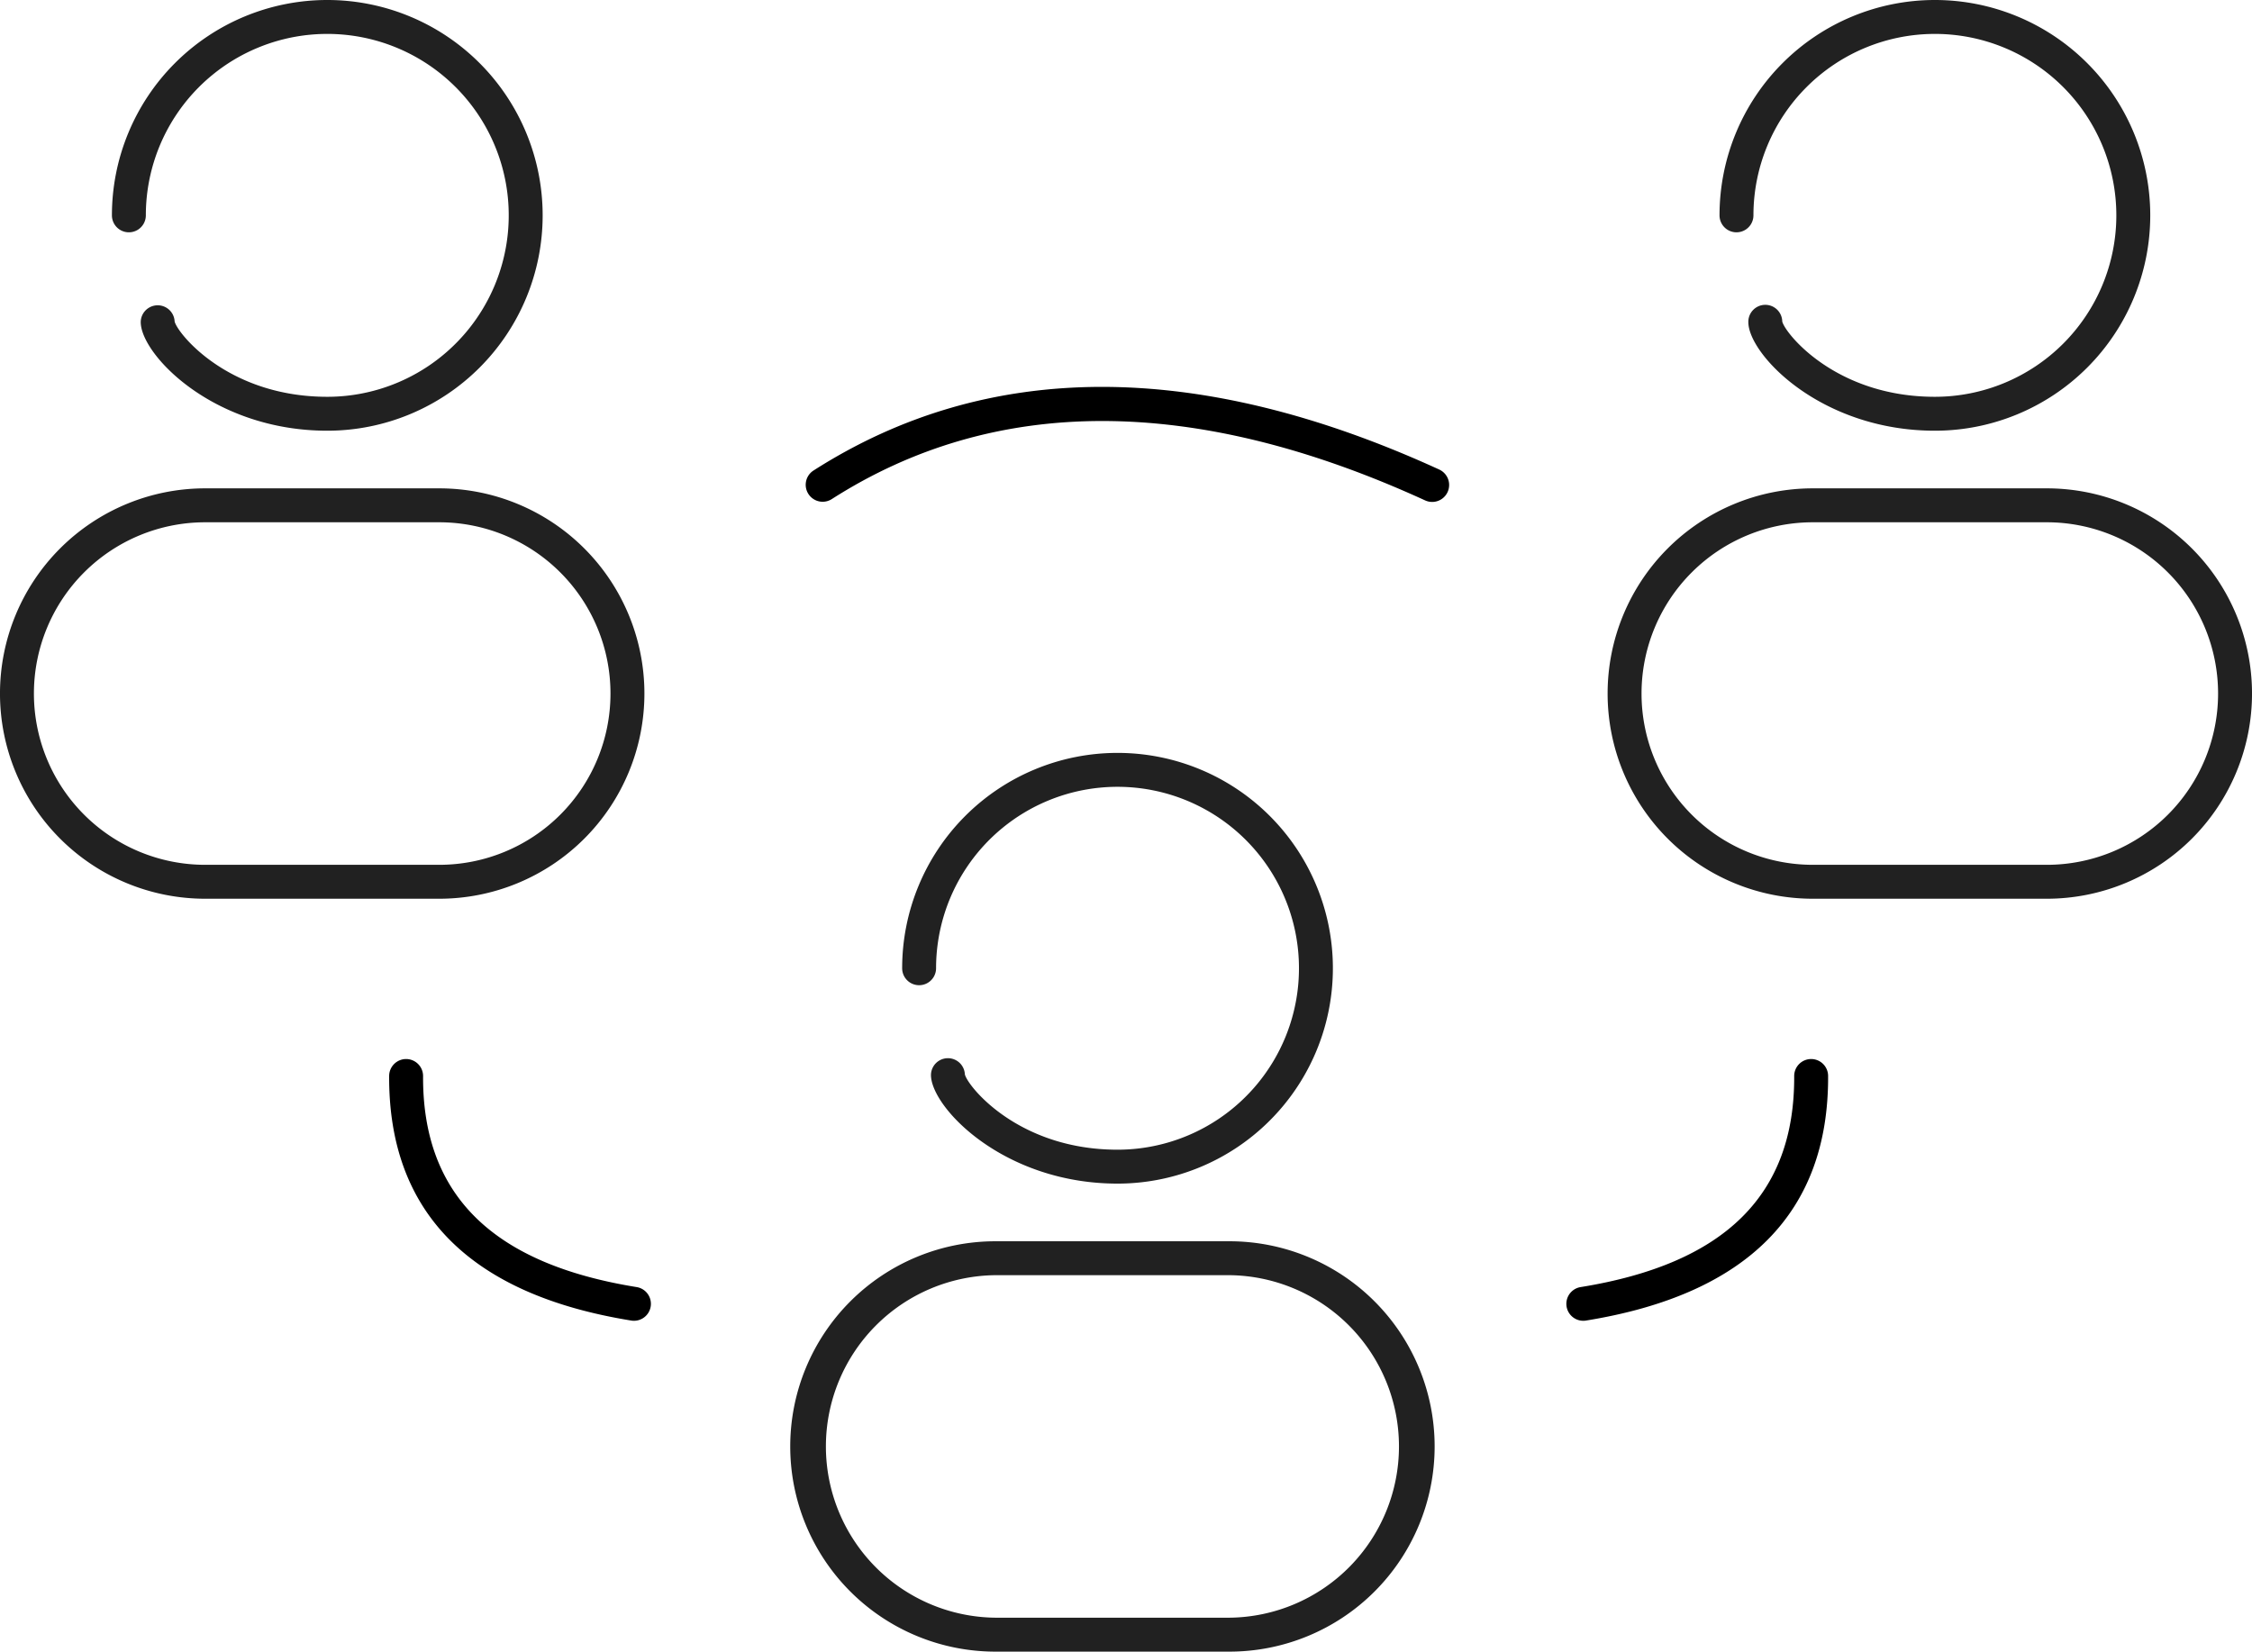
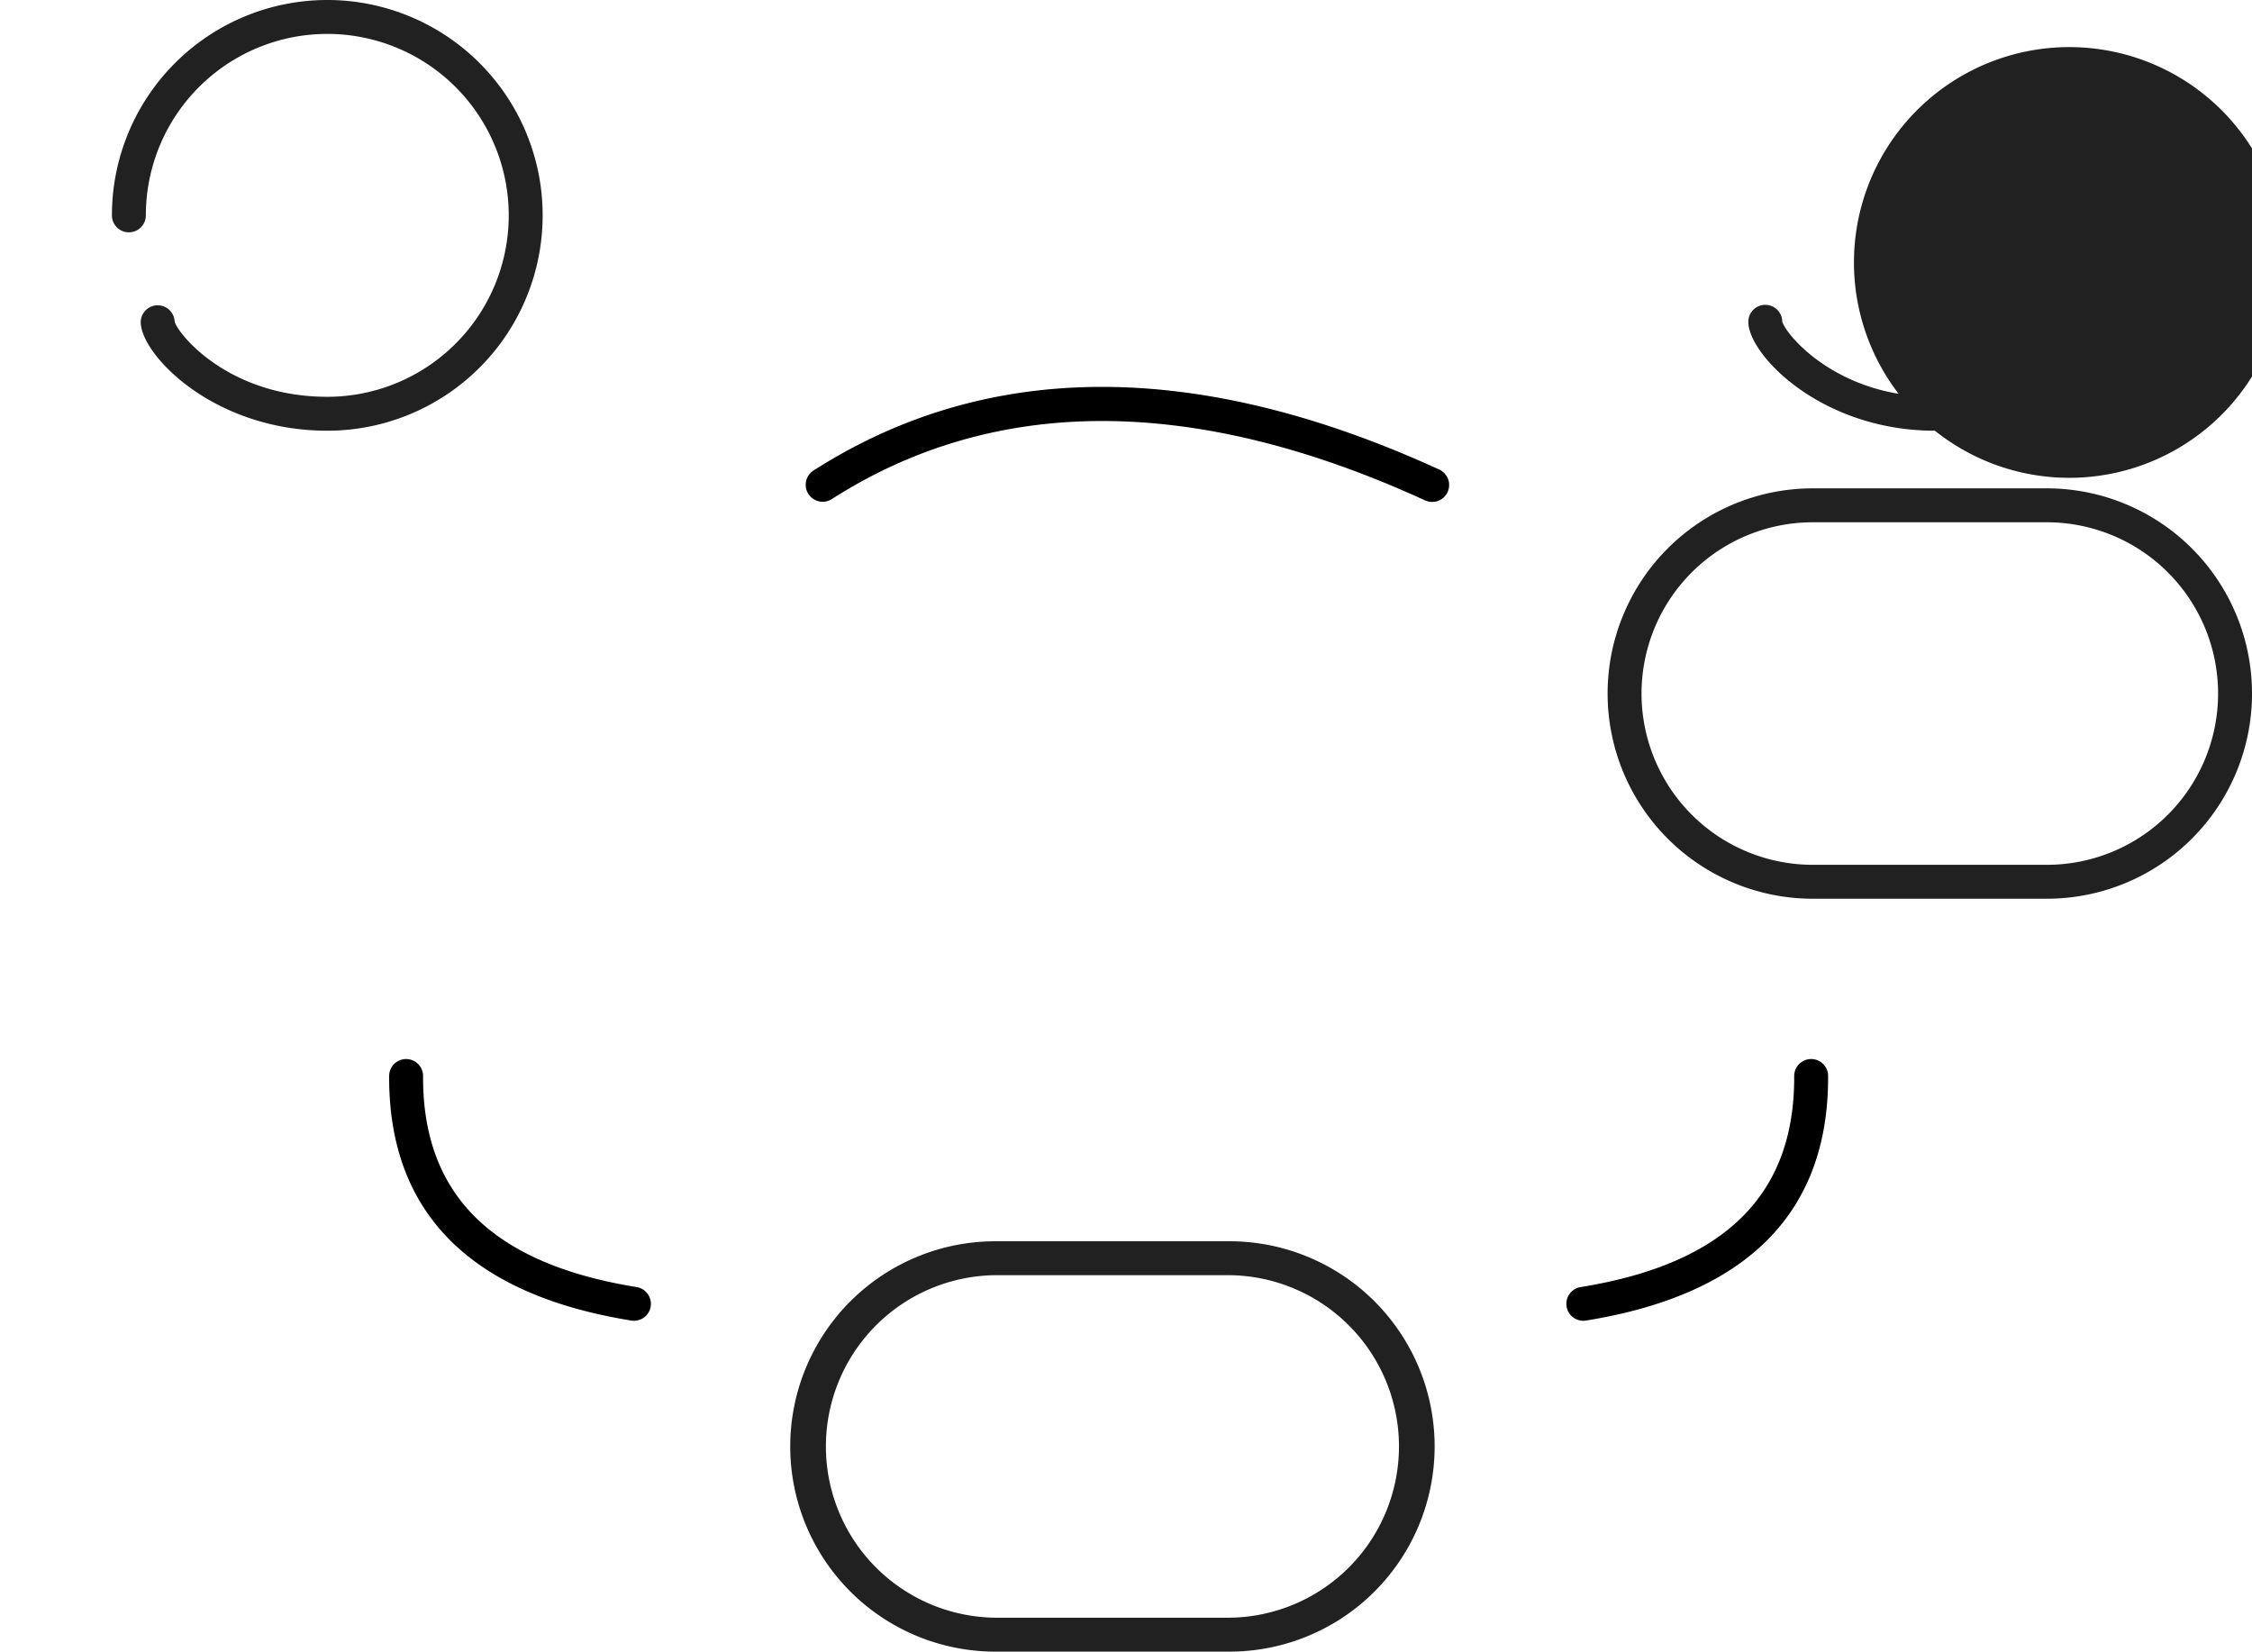
<svg xmlns="http://www.w3.org/2000/svg" id="fb510ab3-e8b2-45e3-9423-cf4e43648bb1" data-name="Layer 1" width="126.16" height="92.53" viewBox="0 0 126.16 92.53">
  <g id="edf09f9f-7144-4bc7-a70b-170474a36f05" data-name="Group-2">
    <g id="a2aee187-2fe1-457e-8cd0-1a29b246af58" data-name="Oval">
      <path d="M18.385,24.18c-6.395,0-10.451-4.279-10.451-6.085a.95.95,0,0,1,1.899-.034c.154.66,2.985,4.219,8.551,4.219A10.165,10.165,0,1,0,8.22,12.115a.95.95,0,0,1-1.9,0A12.065,12.065,0,1,1,18.385,24.18Zm-8.55-6.085h0Z" transform="translate(-0.05 -0.05)" style="fill:#212121" />
    </g>
    <g id="bd35d679-6176-49bb-bb7e-e2f4951107d0" data-name="Rectangle">
-       <path d="M24.655,50.4h-13.11a11.495,11.495,0,0,1,0-22.991h13.11a11.495,11.495,0,1,1,0,22.991Zm-13.11-21.09a9.595,9.595,0,0,0,0,19.19h13.11a9.595,9.595,0,1,0,0-19.19Z" transform="translate(-0.05 -0.05)" style="fill:#212121" />
-     </g>
+       </g>
  </g>
  <g id="a926dc49-c6c5-4a25-983e-aac24309bf96" data-name="Group-2-Copy">
    <g id="a57b2a38-0ded-4013-9e8e-5542d6eae755" data-name="Oval">
-       <path d="M108.445,24.18c-6.394,0-10.451-4.279-10.451-6.085a.95.95,0,0,1,1.9-.034c.154.66,2.985,4.219,8.552,4.219A10.165,10.165,0,1,0,98.28,12.115a.95.95,0,1,1-1.9,0A12.065,12.065,0,1,1,108.445,24.18Zm-8.551-6.085h0Z" transform="translate(-0.05 -0.05)" style="fill:#212121" />
+       <path d="M108.445,24.18c-6.394,0-10.451-4.279-10.451-6.085a.95.95,0,0,1,1.9-.034c.154.66,2.985,4.219,8.552,4.219a.95.95,0,1,1-1.9,0A12.065,12.065,0,1,1,108.445,24.18Zm-8.551-6.085h0Z" transform="translate(-0.05 -0.05)" style="fill:#212121" />
    </g>
    <g id="bc52d354-7c13-4386-89c5-df9c89130194" data-name="Rectangle">
      <path d="M114.715,50.4H101.606a11.495,11.495,0,1,1,0-22.991h13.109a11.495,11.495,0,0,1,0,22.991ZM101.606,29.31a9.595,9.595,0,1,0,0,19.19h13.109a9.595,9.595,0,0,0,0-19.19Z" transform="translate(-0.05 -0.05)" style="fill:#212121" />
    </g>
  </g>
  <g id="fbcd0cd8-f21c-4ff4-ae83-99c4122d7380" data-name="Group-2-Copy-2">
    <g id="a07a9487-be7c-487e-b47e-3d9fc3cd70a4" data-name="Oval">
-       <path d="M62.655,66.36c-6.394,0-10.451-4.278-10.451-6.085a.95.95,0,0,1,1.899-.034c.154.66,2.985,4.219,8.551,4.219A10.165,10.165,0,1,0,52.49,54.295a.95.95,0,0,1-1.9,0A12.065,12.065,0,1,1,62.655,66.36Zm-8.55-6.085h0Z" transform="translate(-0.05 -0.05)" style="fill:#212121" />
-     </g>
+       </g>
    <g id="b12c0bcd-ba0e-4c10-b191-13672999a631" data-name="Rectangle">
      <path d="M68.925,92.58h-13.11a11.495,11.495,0,0,1,0-22.99h13.11a11.495,11.495,0,0,1,0,22.99Zm-13.11-21.09a9.595,9.595,0,0,0,0,19.189h13.11a9.595,9.595,0,0,0,0-19.189Z" transform="translate(-0.05 -0.05)" style="fill:#212121" />
    </g>
  </g>
  <path d="M80.679,26.356c-13.532-6.196-25.331-6.174-35.07.064a.95.95,0,0,0,1.024,1.6c9.161-5.865,20.348-5.845,33.254.064a.95.95,0,1,0,.791-1.728Z" transform="translate(-0.05 -0.05)" />
  <path d="M35.715,72.157c-8.084-1.306-11.998-5.173-11.964-11.821a.951.951,0,0,0-.945-.955h-.005a.951.951,0,0,0-.95.945c-.039,7.636,4.524,12.247,13.562,13.706a.898.898,0,0,0,.152.013.95.95,0,0,0,.15-1.888Z" transform="translate(-0.05 -0.05)" />
  <path d="M101.513,59.381h-.005a.951.951,0,0,0-.945.955c.034,6.649-3.88,10.516-11.964,11.821a.95.95,0,0,0,.15,1.888.899.899,0,0,0,.152-.013c9.037-1.459,13.6-6.07,13.562-13.706A.95.95,0,0,0,101.513,59.381Z" transform="translate(-0.05 -0.05)" />
</svg>